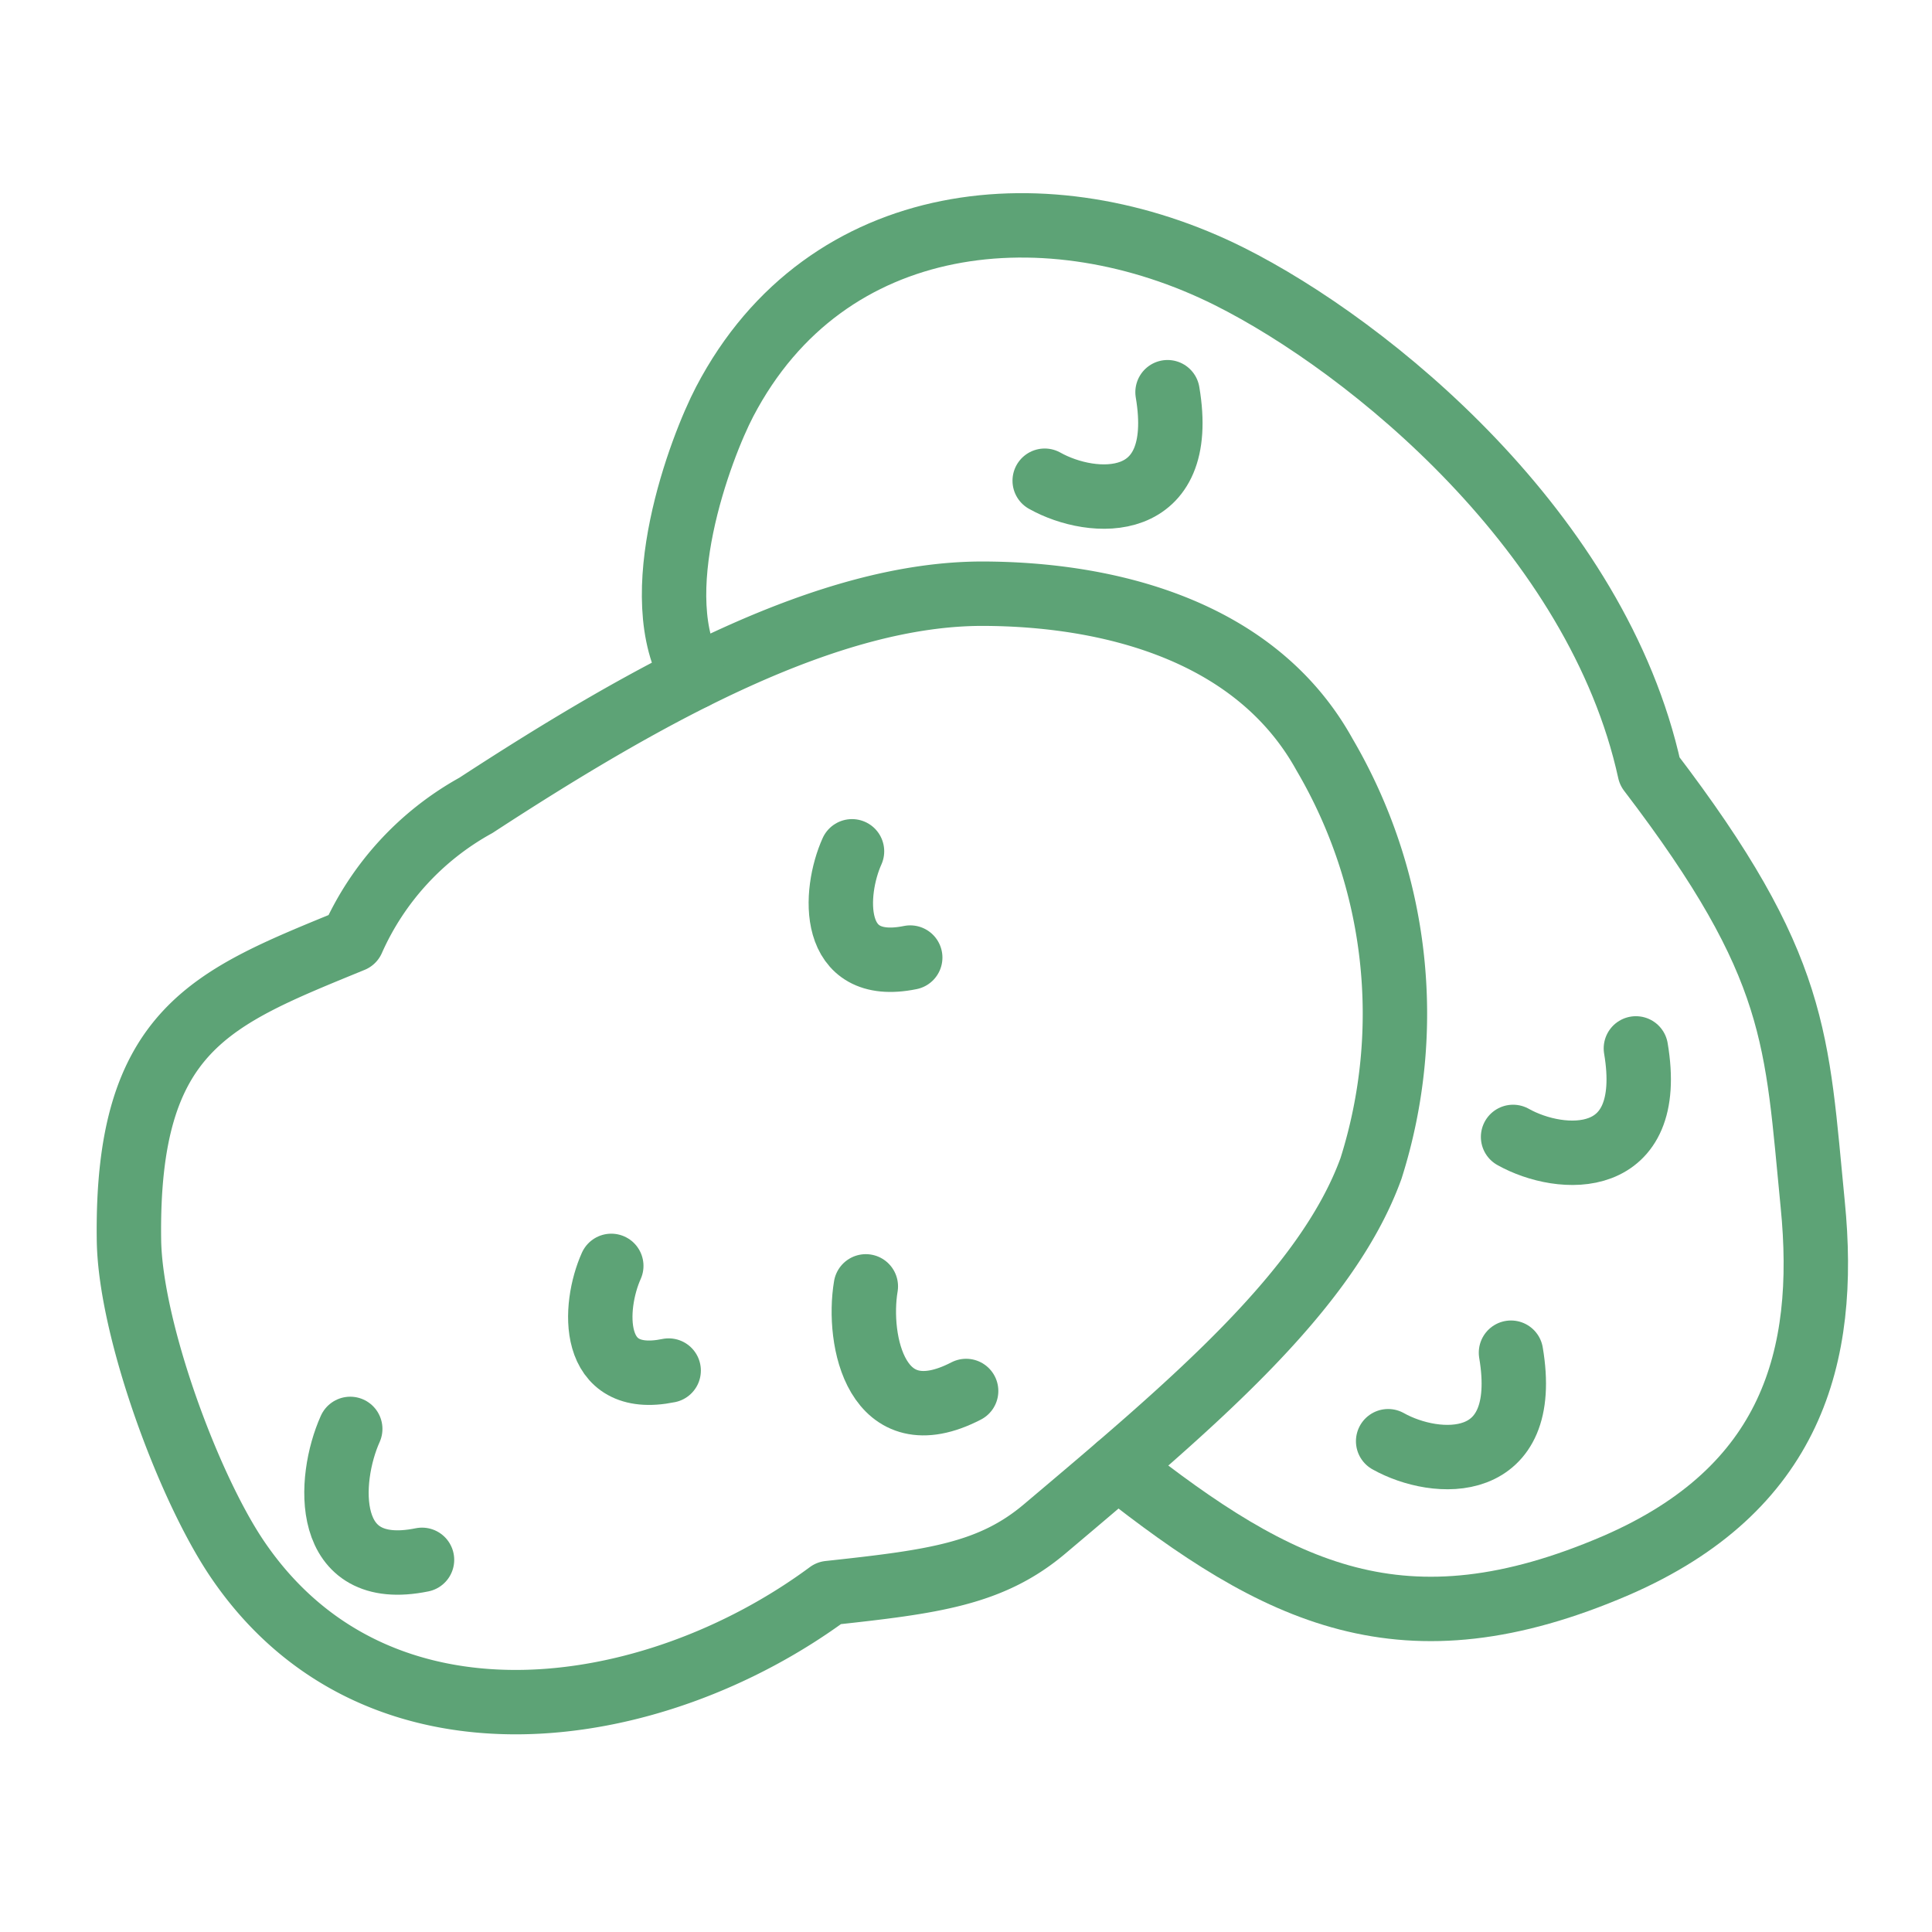
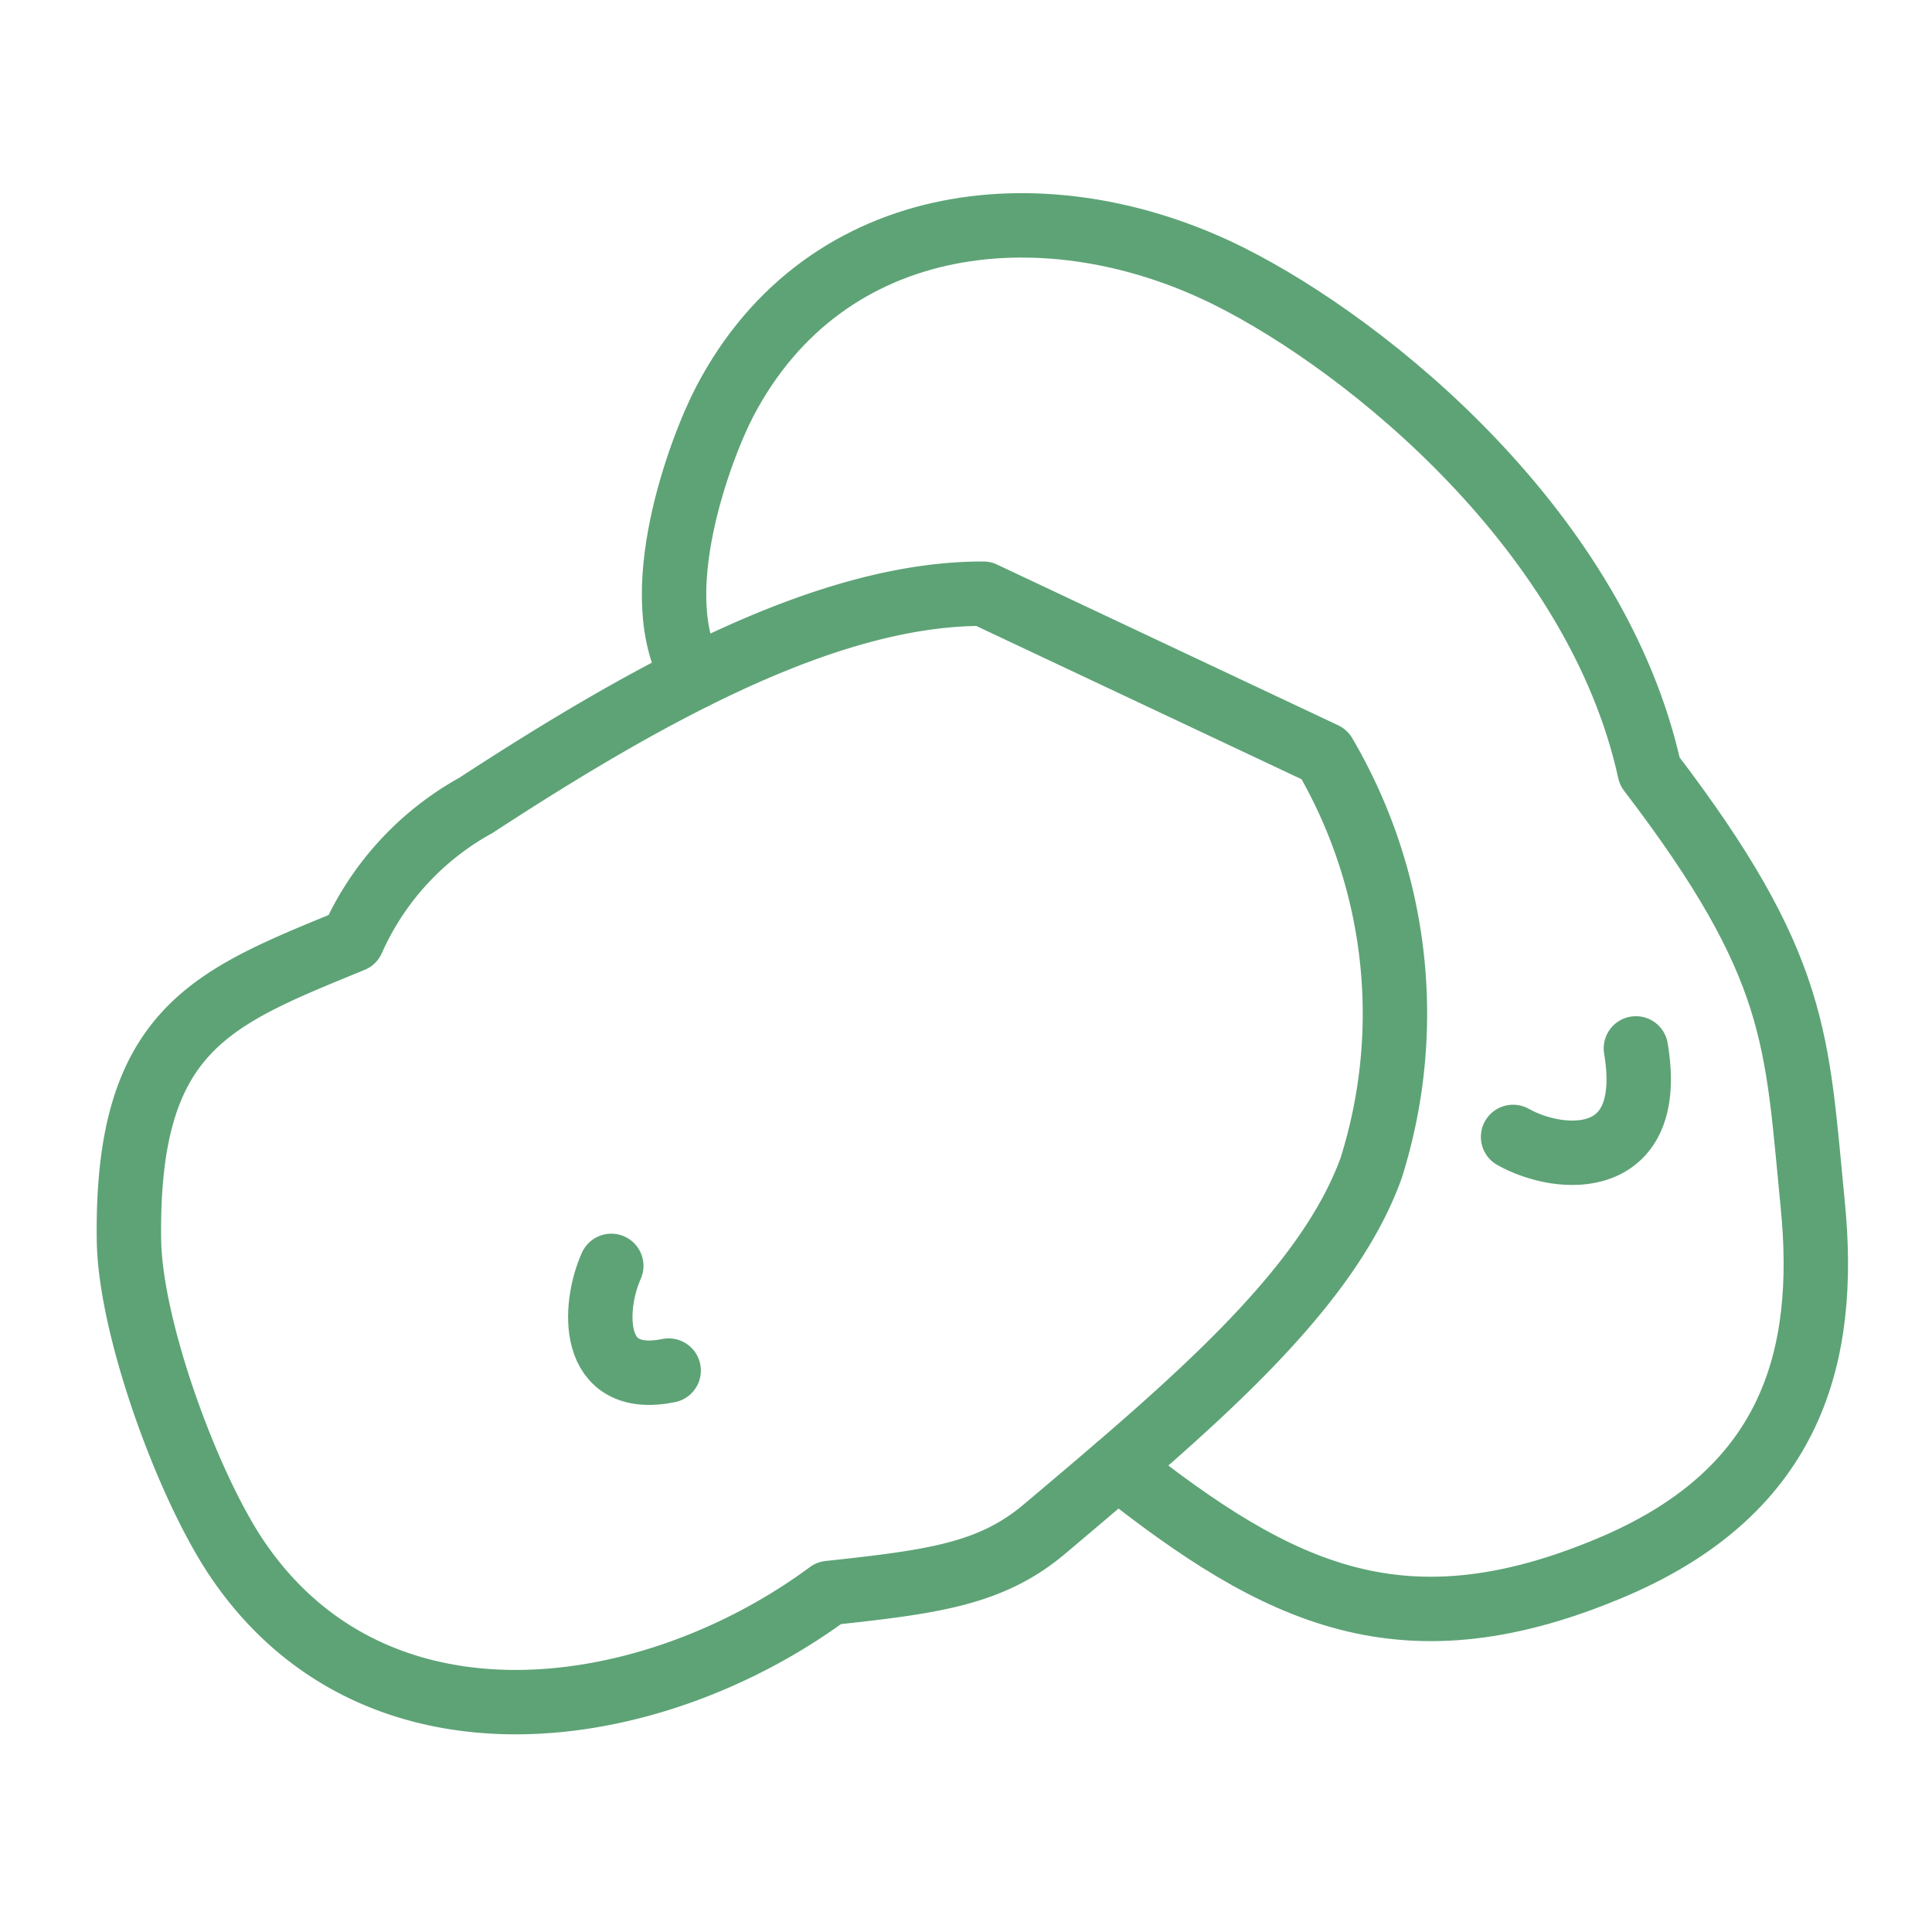
<svg xmlns="http://www.w3.org/2000/svg" width="60" height="60" viewBox="0 0 60 60">
  <g id="グループ_3088" data-name="グループ 3088" transform="translate(-3510 -2900)">
    <rect id="長方形_362" data-name="長方形 362" width="60" height="60" transform="translate(3510 2900)" fill="none" />
    <g id="グループ_3081" data-name="グループ 3081" transform="translate(3514 2907)">
-       <path id="パス_1475" data-name="パス 1475" d="M2201.3,93.341c-4.781-.014-10.309,3.019-15.76,6.574a8.9,8.9,0,0,0-3.835,4.183c-4.357,1.79-7.03,2.747-6.939,9.318.039,2.748,1.833,7.65,3.372,9.917,4.333,6.381,12.9,5.087,18.367,1.043,3.234-.35,5.038-.584,6.709-2,4.549-3.84,8.738-7.359,10.126-11.19a15.905,15.905,0,0,0-1.448-12.854C2209.719,94.408,2205.072,93.352,2201.3,93.341Z" transform="translate(-2174.761 -81.903)" fill="none" stroke="#5da376" stroke-linecap="round" stroke-linejoin="round" stroke-width="2" />
+       <path id="パス_1475" data-name="パス 1475" d="M2201.3,93.341c-4.781-.014-10.309,3.019-15.76,6.574a8.9,8.9,0,0,0-3.835,4.183c-4.357,1.79-7.03,2.747-6.939,9.318.039,2.748,1.833,7.65,3.372,9.917,4.333,6.381,12.9,5.087,18.367,1.043,3.234-.35,5.038-.584,6.709-2,4.549-3.84,8.738-7.359,10.126-11.19a15.905,15.905,0,0,0-1.448-12.854Z" transform="translate(-2174.761 -81.903)" fill="none" stroke="#5da376" stroke-linecap="round" stroke-linejoin="round" stroke-width="2" />
      <path id="パス_1476" data-name="パス 1476" d="M2296.4,59.036c5.008,3.955,8.879,5.9,15.487,3.053,5.44-2.363,6.57-6.469,6.1-11.207-.506-5.138-.416-7.368-5.063-13.455-1.619-7.4-8.678-13.176-13.054-15.367-5.56-2.783-12.516-2.153-15.674,3.889-.74,1.416-2.5,6.05-.958,8.559" transform="translate(-2265.691 -20.475)" fill="none" stroke="#5da376" stroke-linecap="round" stroke-linejoin="round" stroke-width="2" />
      <path id="パス_1477" data-name="パス 1477" d="M2268.39,226.334c-.565,1.258-.7,3.76,1.782,3.251" transform="translate(-2253.406 -194.021)" fill="none" stroke="#5da376" stroke-linecap="round" stroke-linejoin="round" stroke-width="2" />
-       <path id="パス_1478" data-name="パス 1478" d="M2315.988,144.3c-.574,1.276-.712,3.814,1.808,3.3" transform="translate(-2293.528 -124.862)" fill="none" stroke="#5da376" stroke-linecap="round" stroke-linejoin="round" stroke-width="2" />
-       <path id="パス_1479" data-name="パス 1479" d="M2320.252,230.384c-.281,1.681.33,4.69,3.115,3.249" transform="translate(-2297.363 -197.435)" fill="none" stroke="#5da376" stroke-linecap="round" stroke-linejoin="round" stroke-width="2" />
-       <path id="パス_1480" data-name="パス 1480" d="M2216.278,258.59c-.707,1.573-.877,4.7,2.229,4.066" transform="translate(-2209.401 -221.214)" fill="none" stroke="#5da376" stroke-linecap="round" stroke-linejoin="round" stroke-width="2" />
-       <path id="パス_1481" data-name="パス 1481" d="M2355.974,56.227c1.492.837,4.448,1,3.815-2.749" transform="translate(-2327.53 -48.298)" fill="none" stroke="#5da376" stroke-linecap="round" stroke-linejoin="round" stroke-width="2" />
      <path id="パス_1482" data-name="パス 1482" d="M2448.643,186.053c1.492.837,4.448,1,3.814-2.749" transform="translate(-2405.653 -157.745)" fill="none" stroke="#5da376" stroke-linecap="round" stroke-linejoin="round" stroke-width="2" />
-       <path id="パス_1483" data-name="パス 1483" d="M2423.923,246.258c1.492.837,4.448,1,3.815-2.749" transform="translate(-2384.813 -208.5)" fill="none" stroke="#5da376" stroke-linecap="round" stroke-linejoin="round" stroke-width="2" />
    </g>
  </g>
</svg>